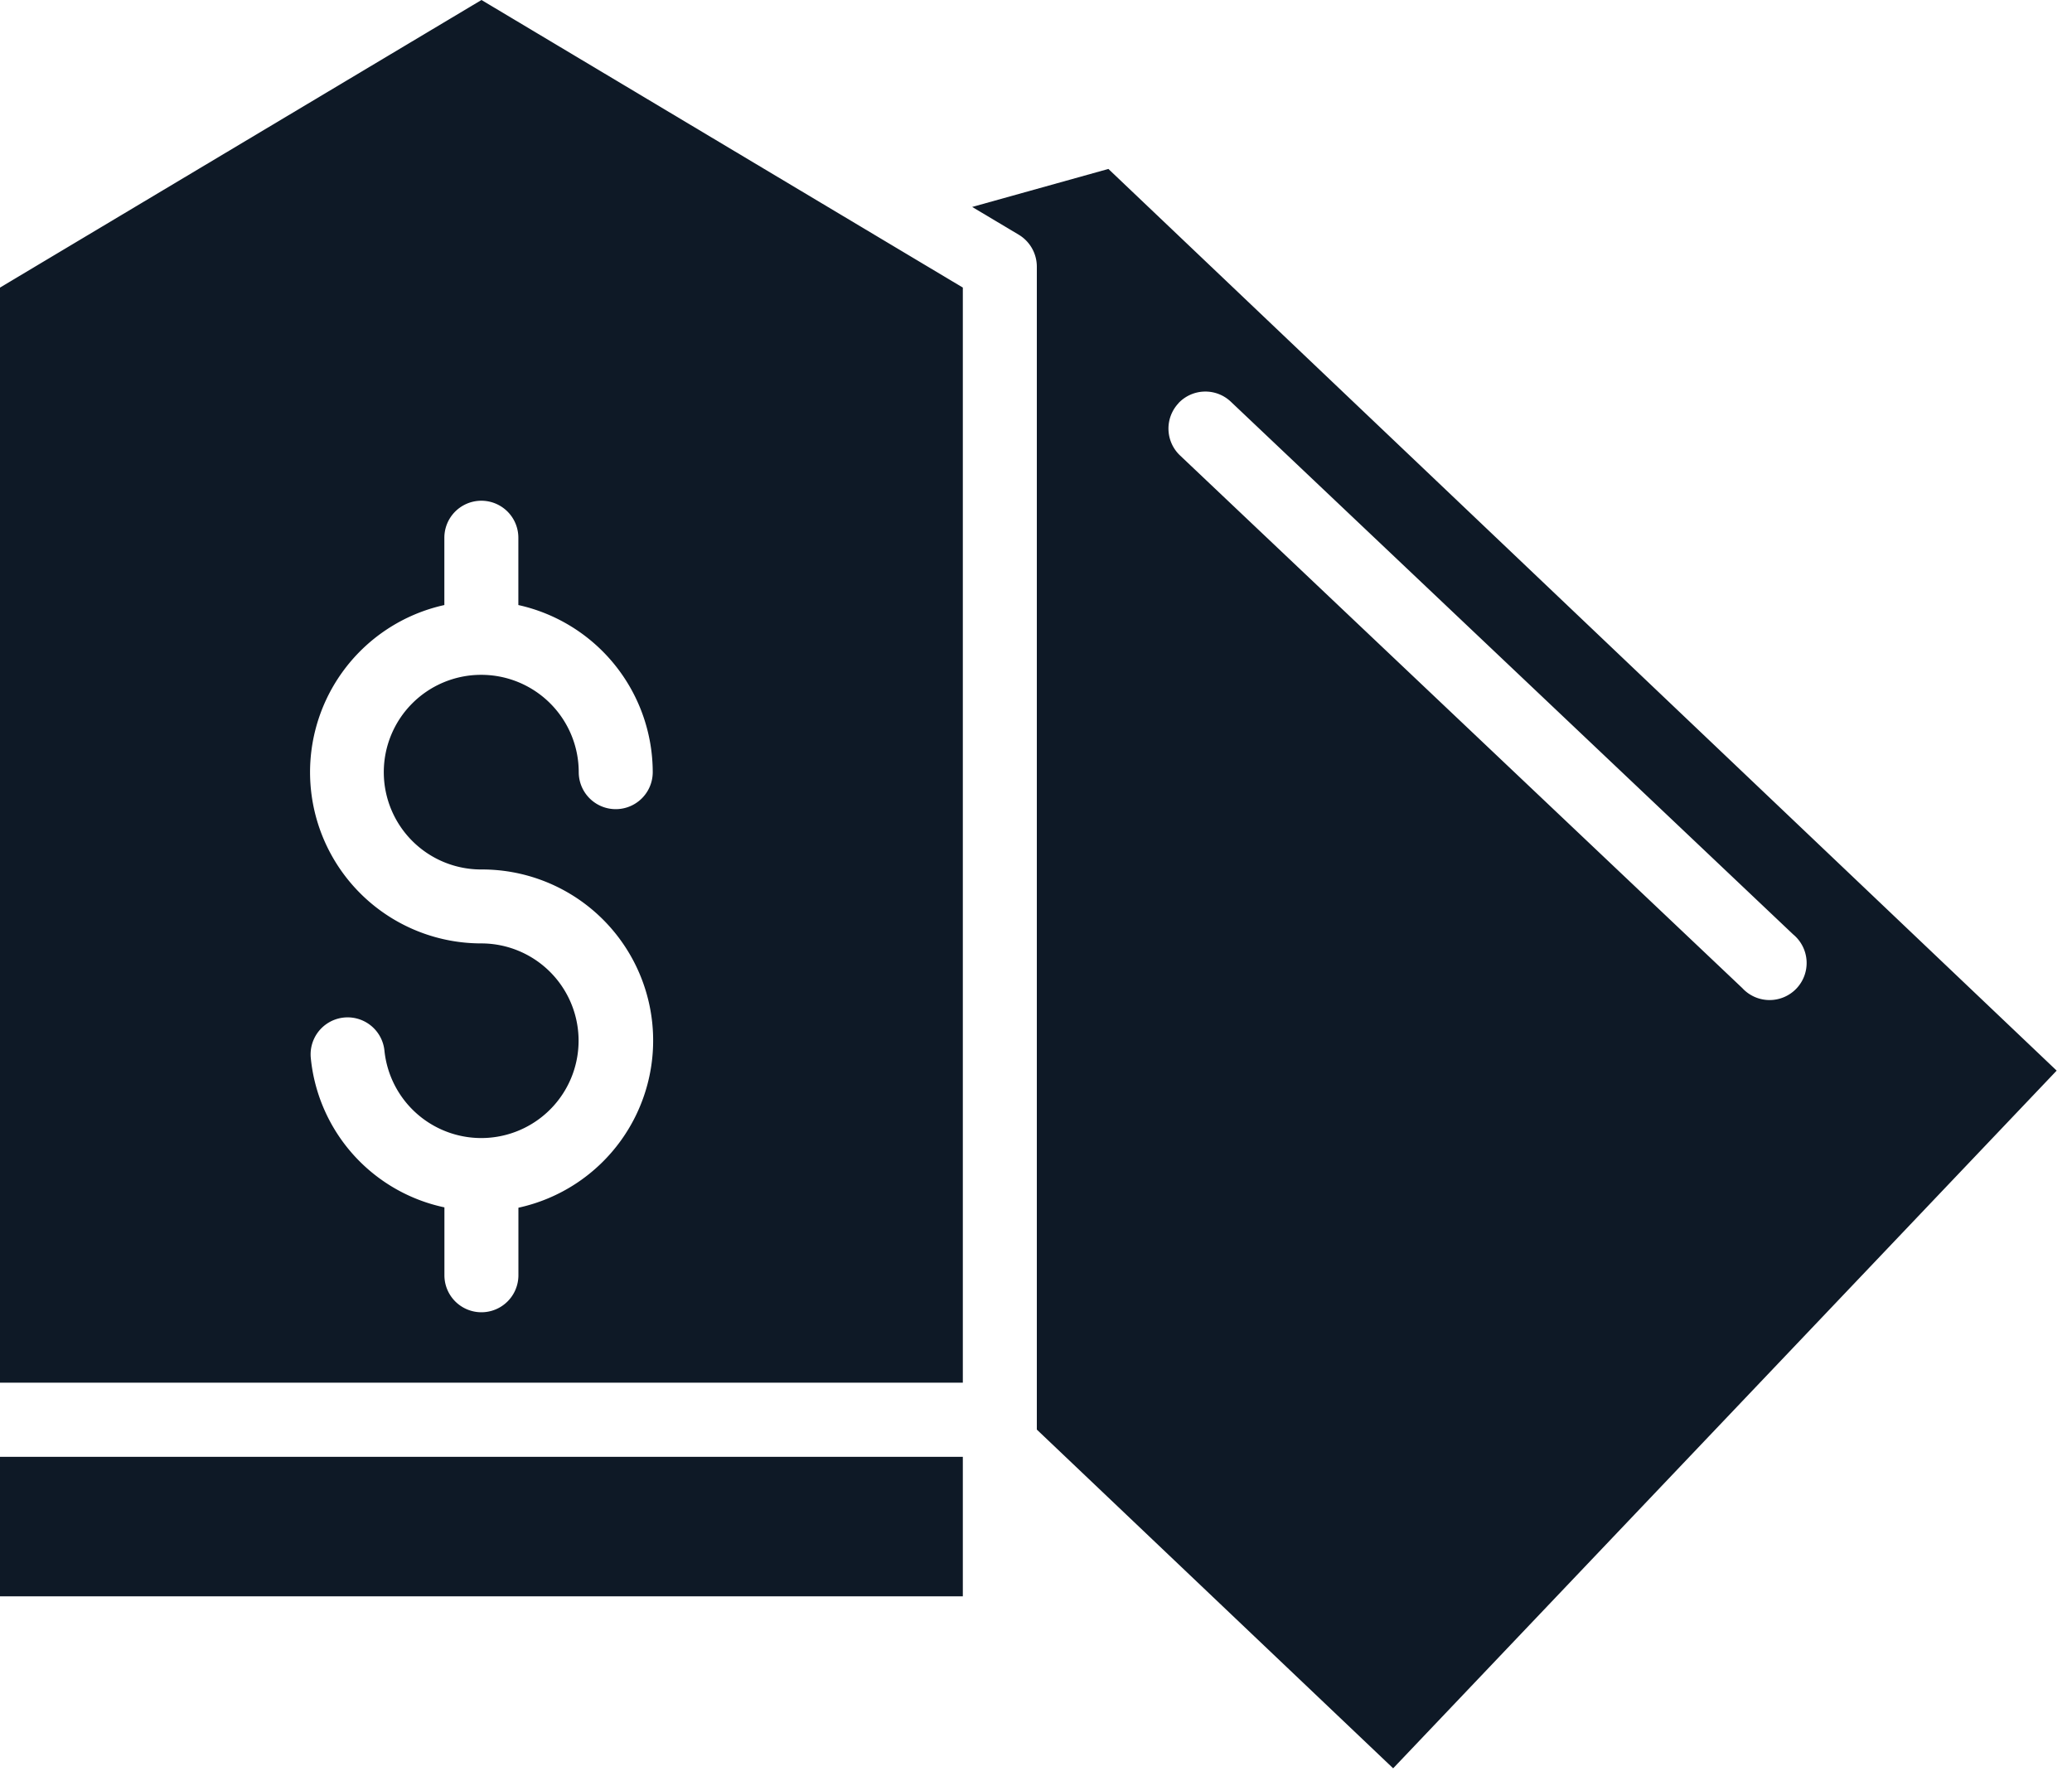
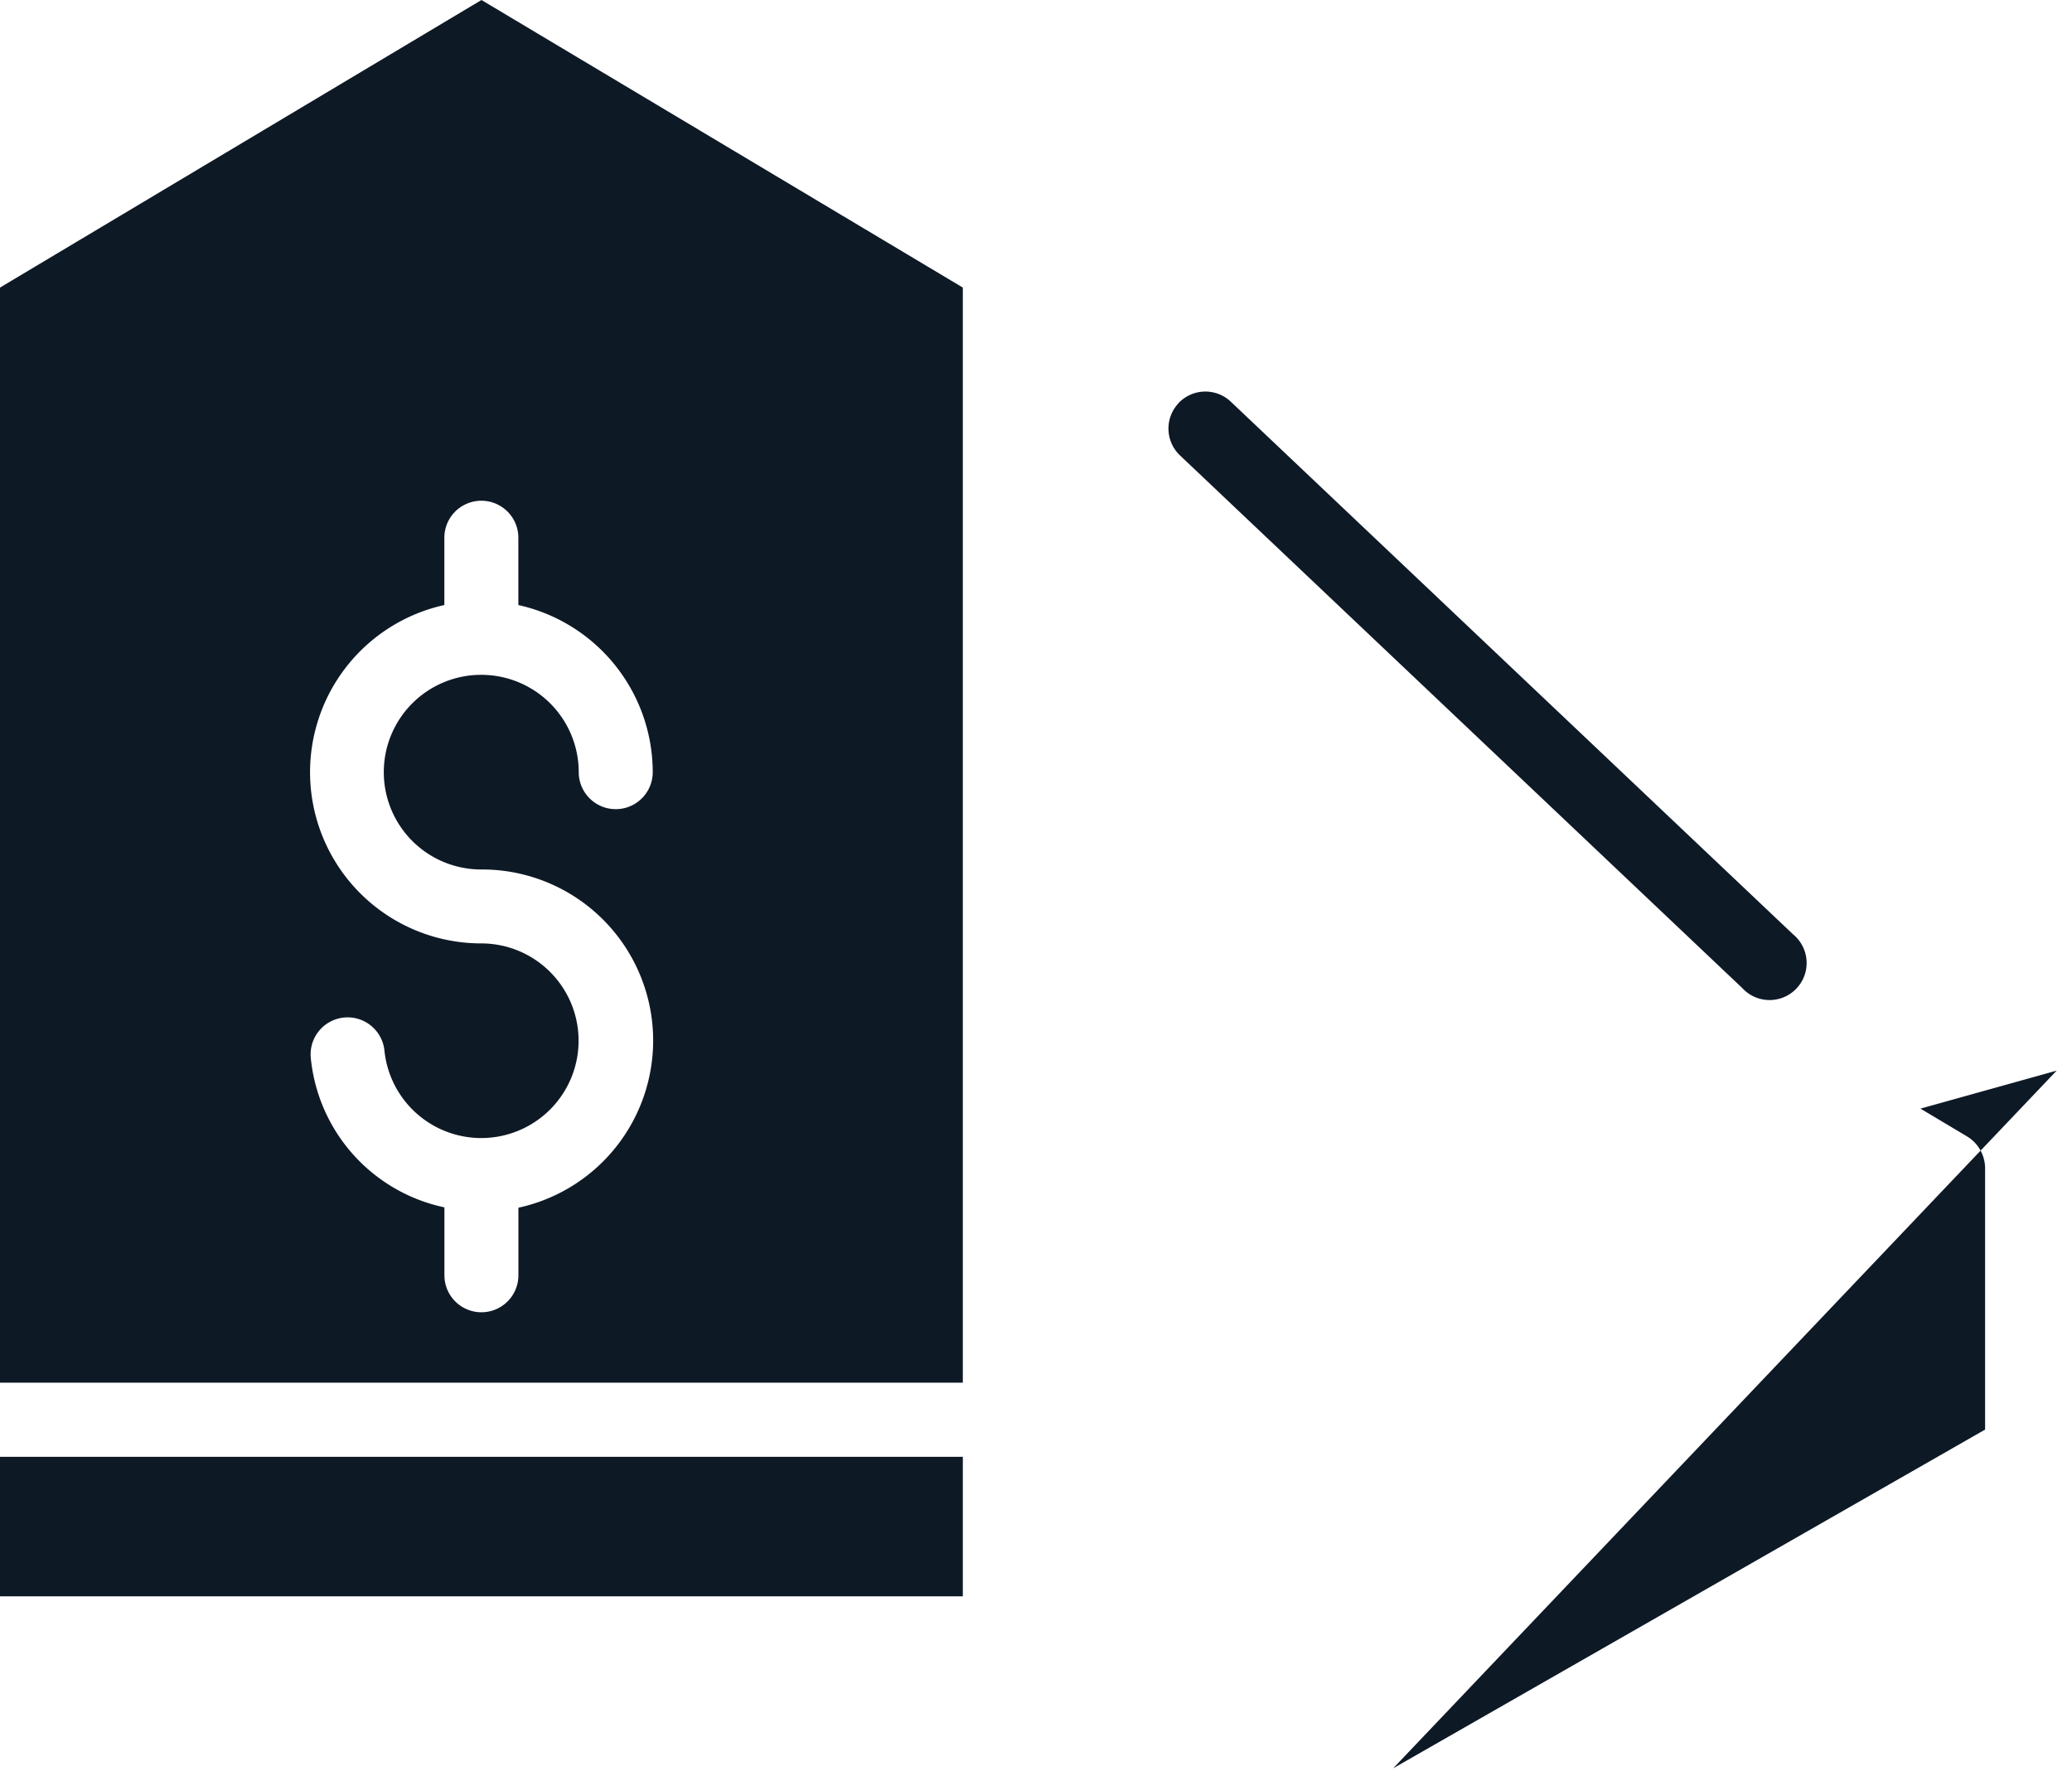
<svg xmlns="http://www.w3.org/2000/svg" width="35" height="30" fill="none">
-   <path fill="#0E1926" d="M16.264 4.858 8.133 0 0 4.858v18.5h16.264zm-8.132 9.83a2.89 2.89 0 0 1 .625 5.714v1.141a.625.625 0 1 1-1.25 0v-1.147a2.865 2.865 0 0 1-2.257-2.522.625.625 0 1 1 1.244-.125 1.644 1.644 0 1 0 1.637-1.812 2.892 2.892 0 0 1-.625-5.716V9.084a.625.625 0 1 1 1.25 0v1.137a2.896 2.896 0 0 1 2.27 2.823.625.625 0 1 1-1.25 0A1.646 1.646 0 0 0 8.135 11.4h-.01a1.644 1.644 0 0 0 .004 3.288zm15.401 15.184 11.208-11.786L18.723 2.854l-2.301.642.788.47a.63.63 0 0 1 .304.538V24.15zM19.908 6.809a.625.625 0 0 1 .883-.023l9.5 9a.626.626 0 1 1-.86.906l-9.5-9a.625.625 0 0 1-.024-.88zM0 24.61h16.264v2.357H0z" />
+   <path fill="#0E1926" d="M16.264 4.858 8.133 0 0 4.858v18.5h16.264zm-8.132 9.83a2.89 2.89 0 0 1 .625 5.714v1.141a.625.625 0 1 1-1.25 0v-1.147a2.865 2.865 0 0 1-2.257-2.522.625.625 0 1 1 1.244-.125 1.644 1.644 0 1 0 1.637-1.812 2.892 2.892 0 0 1-.625-5.716V9.084a.625.625 0 1 1 1.25 0v1.137a2.896 2.896 0 0 1 2.27 2.823.625.625 0 1 1-1.25 0A1.646 1.646 0 0 0 8.135 11.4h-.01a1.644 1.644 0 0 0 .004 3.288zm15.401 15.184 11.208-11.786l-2.301.642.788.47a.63.63 0 0 1 .304.538V24.15zM19.908 6.809a.625.625 0 0 1 .883-.023l9.5 9a.626.626 0 1 1-.86.906l-9.5-9a.625.625 0 0 1-.024-.88zM0 24.61h16.264v2.357H0z" />
</svg>